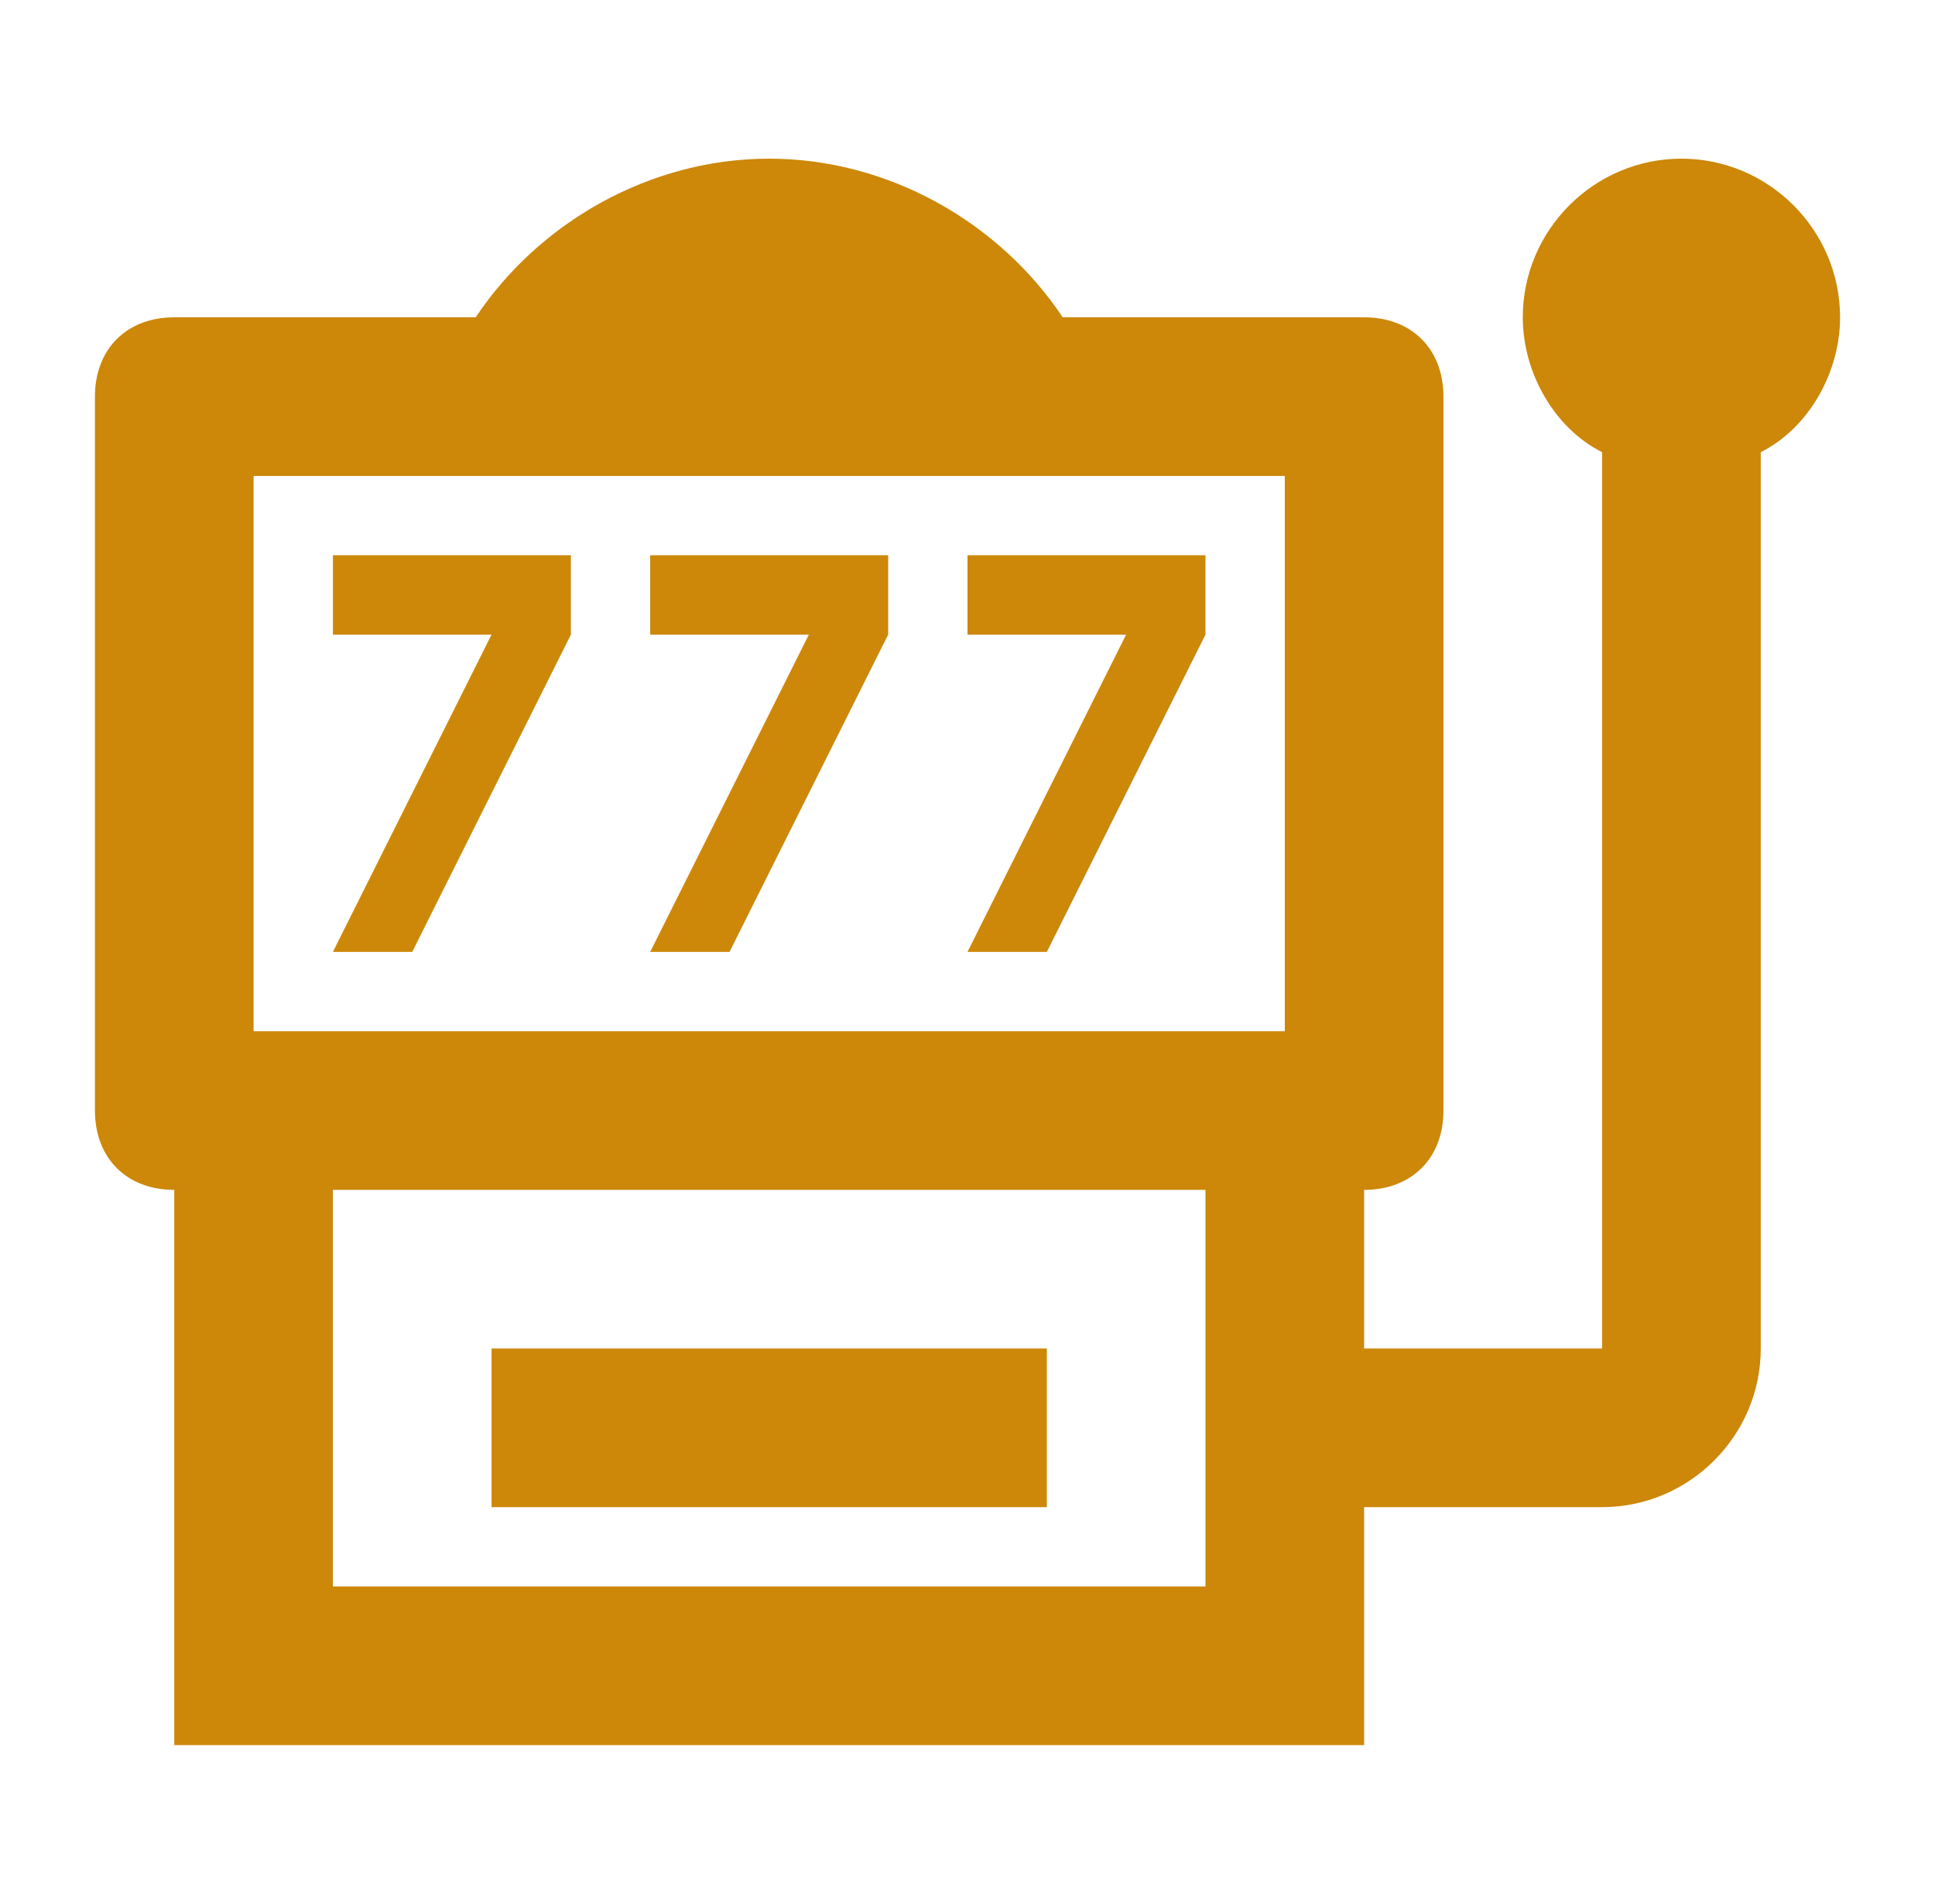
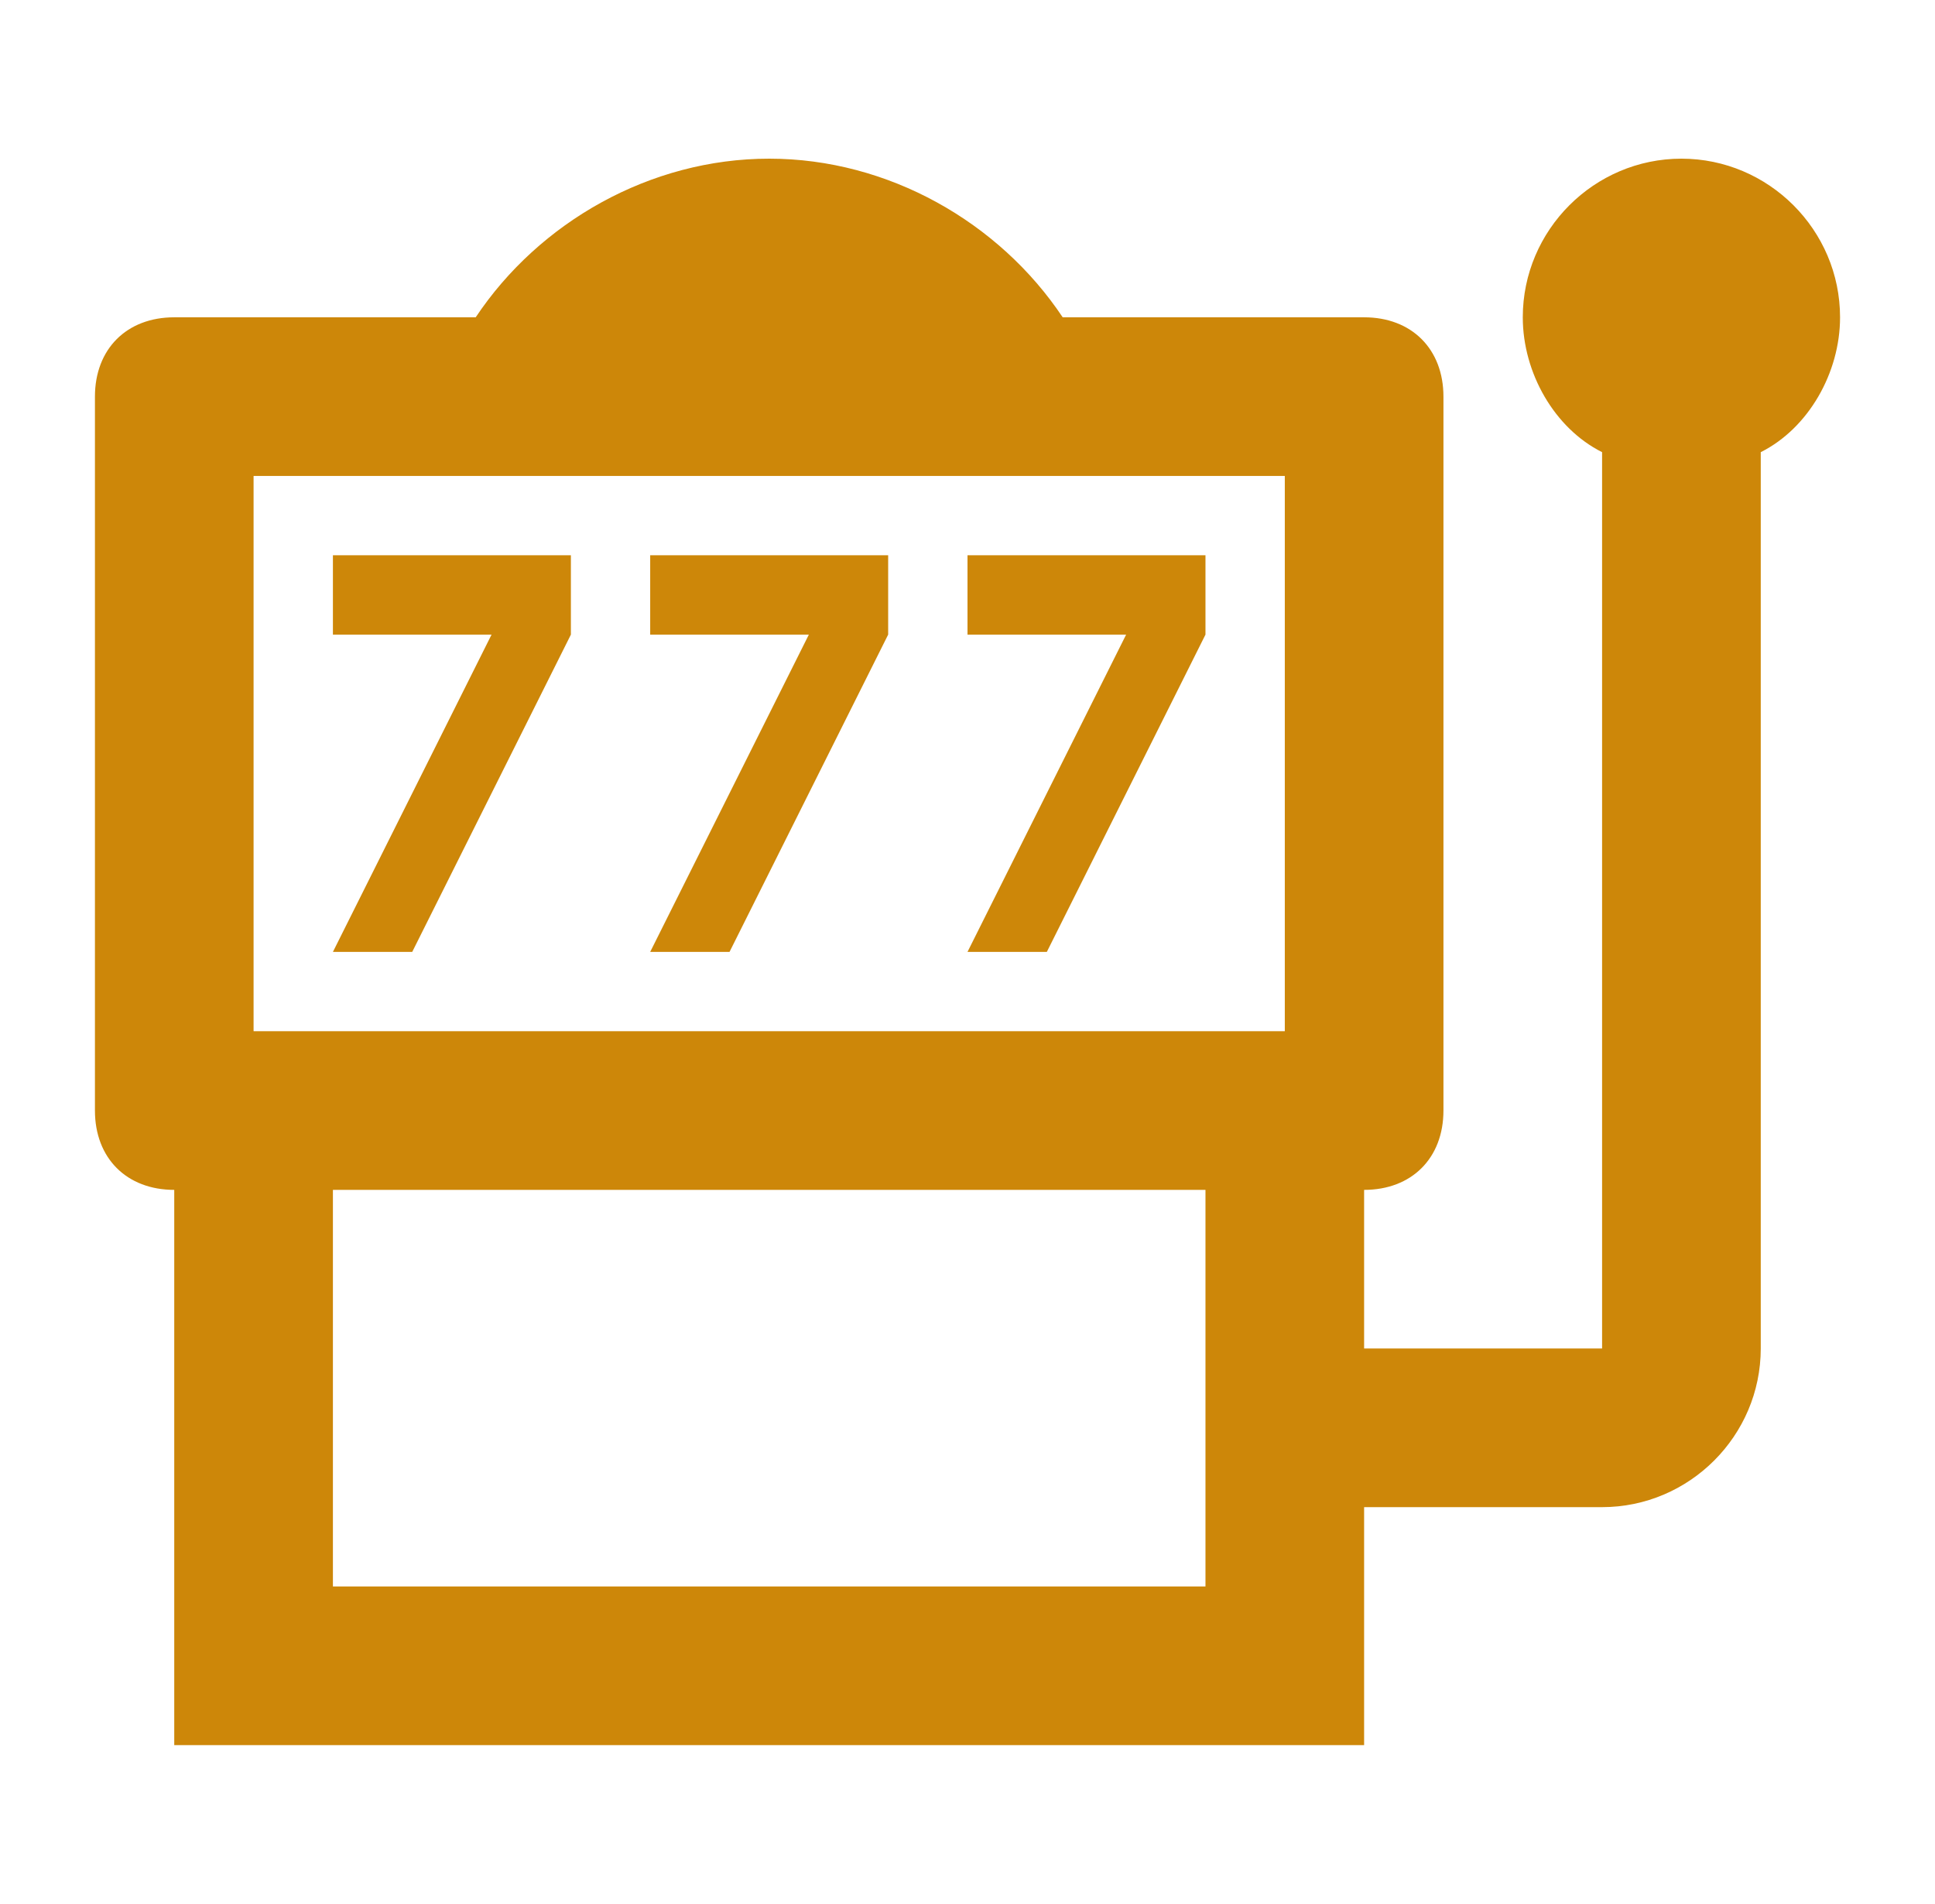
<svg xmlns="http://www.w3.org/2000/svg" width="62" height="61" viewBox="0 0 62 61" fill="none">
-   <path d="M13.208 30.501L18.292 20.334V17.792H10.667V20.334H15.75L10.667 30.501M23.375 30.501L28.458 20.334V17.792H20.833V20.334H25.917L20.833 30.501M33.542 30.501L38.625 20.334V17.792H31V20.334H36.083L31 30.501M53.875 5.084C51.079 5.084 48.792 7.371 48.792 10.167C48.792 11.947 49.808 13.726 51.333 14.488V43.209H43.708V38.126C45.233 38.126 46.25 37.109 46.25 35.584V12.709C46.25 11.184 45.233 10.167 43.708 10.167H34.05C32.017 7.117 28.458 5.084 24.646 5.084C20.833 5.084 17.275 7.117 15.242 10.167H5.583C4.058 10.167 3.042 11.184 3.042 12.709V35.584C3.042 37.109 4.058 38.126 5.583 38.126V55.917H43.708V48.292H51.333C54.129 48.292 56.417 46.005 56.417 43.209V14.488C57.942 13.726 58.958 11.947 58.958 10.167C58.958 7.371 56.671 5.084 53.875 5.084ZM8.125 15.251H41.167V33.042H8.125V15.251ZM38.625 50.834H10.667V38.126H38.625V50.834ZM33.542 48.292H15.75V43.209H33.542V48.292Z" fill="#CD8709" />
+   <path d="M13.208 30.501L18.292 20.334V17.792H10.667V20.334H15.75L10.667 30.501M23.375 30.501L28.458 20.334V17.792H20.833V20.334H25.917L20.833 30.501M33.542 30.501L38.625 20.334V17.792H31V20.334H36.083L31 30.501M53.875 5.084C51.079 5.084 48.792 7.371 48.792 10.167C48.792 11.947 49.808 13.726 51.333 14.488V43.209H43.708V38.126C45.233 38.126 46.25 37.109 46.25 35.584V12.709C46.25 11.184 45.233 10.167 43.708 10.167H34.05C32.017 7.117 28.458 5.084 24.646 5.084C20.833 5.084 17.275 7.117 15.242 10.167H5.583C4.058 10.167 3.042 11.184 3.042 12.709V35.584C3.042 37.109 4.058 38.126 5.583 38.126V55.917H43.708V48.292H51.333C54.129 48.292 56.417 46.005 56.417 43.209V14.488C57.942 13.726 58.958 11.947 58.958 10.167C58.958 7.371 56.671 5.084 53.875 5.084ZM8.125 15.251H41.167V33.042H8.125V15.251ZM38.625 50.834H10.667V38.126H38.625V50.834ZM33.542 48.292V43.209H33.542V48.292Z" fill="#CD8709" />
</svg>